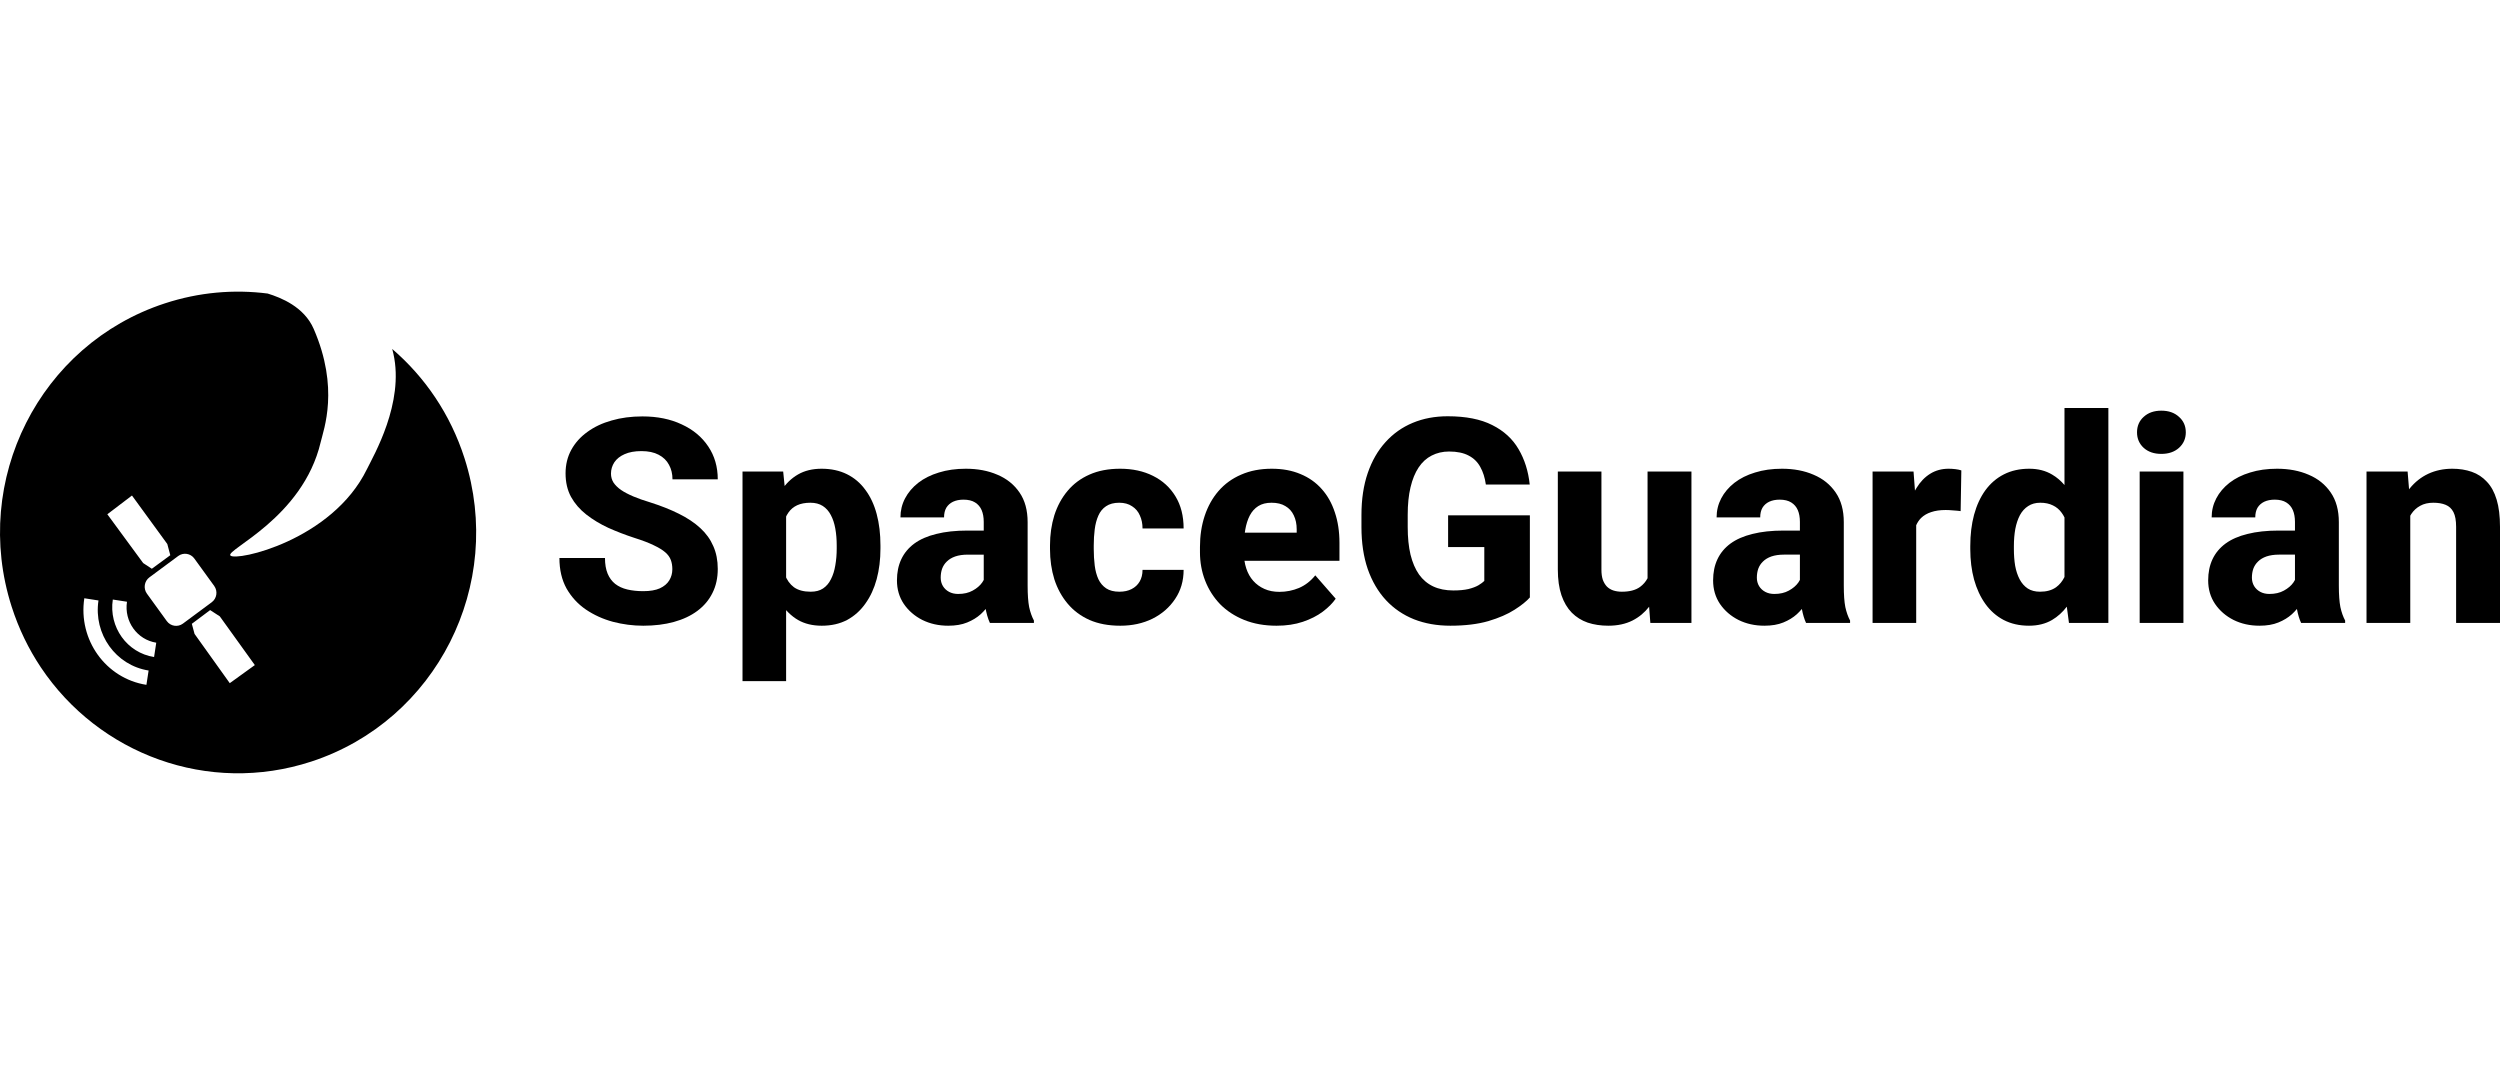
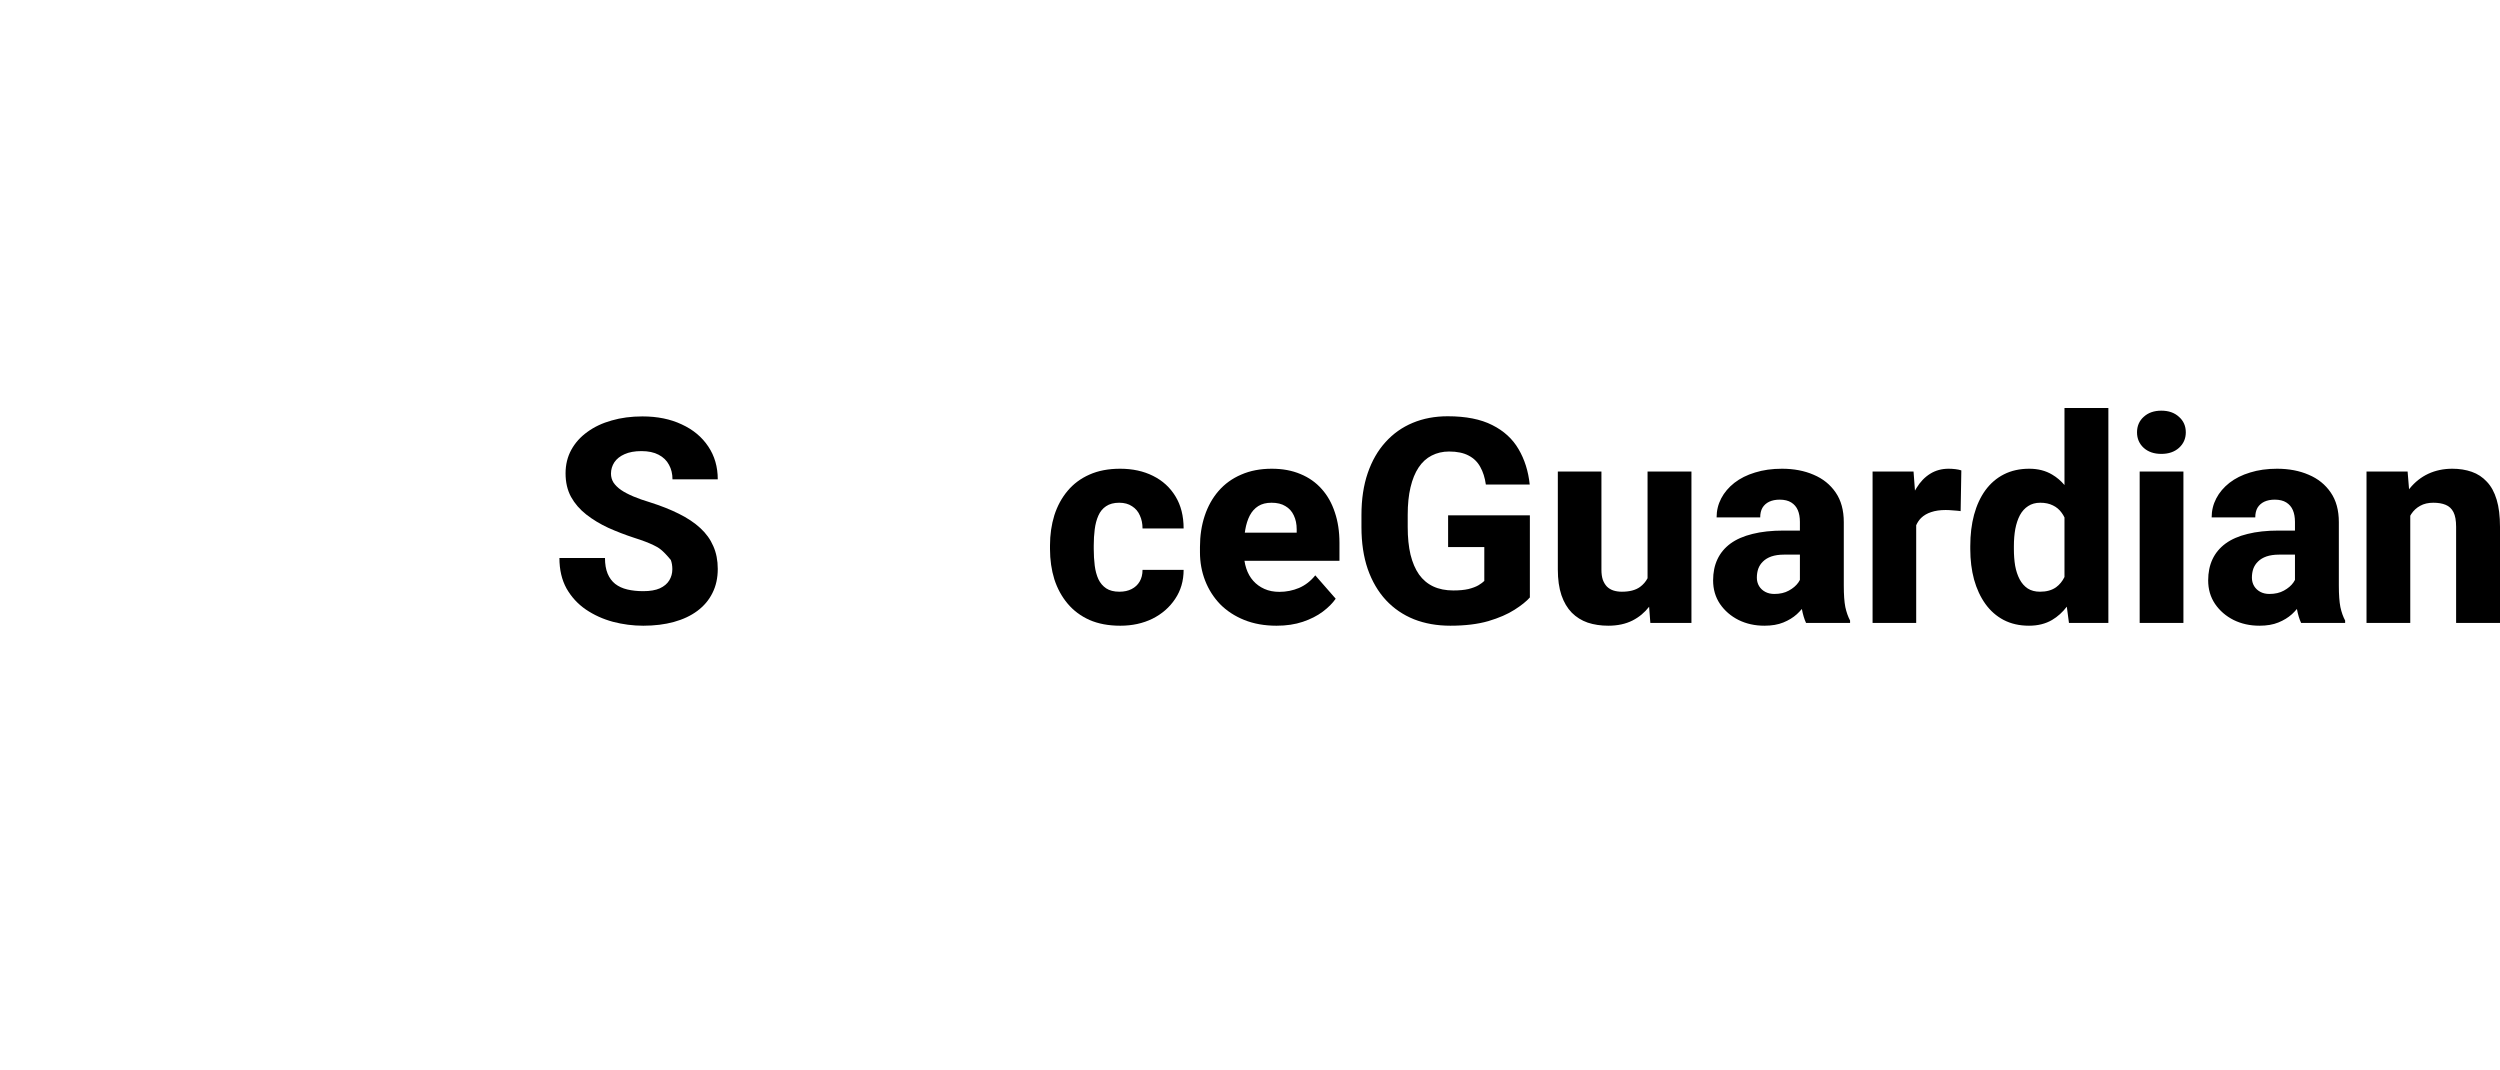
<svg xmlns="http://www.w3.org/2000/svg" width="236" height="101" viewBox="0 0 236 101" fill="none">
  <path d="M120.508 59.068C119.373 59.068 118.357 58.887 117.46 58.526C116.563 58.165 115.802 57.667 115.177 57.033C114.562 56.391 114.091 55.651 113.766 54.815C113.44 53.978 113.277 53.084 113.277 52.133V51.631C113.277 50.566 113.427 49.584 113.726 48.686C114.025 47.788 114.46 47.008 115.032 46.348C115.613 45.679 116.325 45.164 117.17 44.803C118.014 44.433 118.977 44.248 120.059 44.248C121.071 44.248 121.972 44.415 122.764 44.75C123.556 45.076 124.224 45.547 124.769 46.163C125.315 46.771 125.728 47.506 126.01 48.369C126.3 49.223 126.445 50.183 126.445 51.248V52.939H114.94V50.284H122.408V49.967C122.408 49.465 122.315 49.025 122.131 48.646C121.955 48.268 121.691 47.977 121.339 47.775C120.996 47.563 120.56 47.458 120.033 47.458C119.531 47.458 119.114 47.563 118.779 47.775C118.445 47.986 118.177 48.285 117.974 48.673C117.781 49.051 117.64 49.496 117.552 50.007C117.464 50.509 117.42 51.05 117.42 51.631V52.133C117.42 52.688 117.495 53.194 117.645 53.652C117.794 54.11 118.014 54.502 118.304 54.828C118.595 55.154 118.946 55.409 119.36 55.594C119.773 55.779 120.244 55.871 120.772 55.871C121.422 55.871 122.043 55.748 122.632 55.501C123.221 55.246 123.731 54.85 124.162 54.313L126.089 56.518C125.799 56.941 125.39 57.35 124.862 57.747C124.343 58.134 123.718 58.451 122.988 58.698C122.258 58.944 121.431 59.068 120.508 59.068Z" fill="black" />
  <path d="M105.678 55.858C106.117 55.858 106.5 55.774 106.825 55.607C107.151 55.44 107.402 55.206 107.578 54.907C107.762 54.599 107.855 54.229 107.855 53.797H111.734C111.734 54.837 111.465 55.752 110.929 56.545C110.401 57.337 109.689 57.958 108.791 58.407C107.894 58.847 106.883 59.068 105.757 59.068C104.648 59.068 103.681 58.887 102.854 58.526C102.027 58.156 101.337 57.641 100.783 56.981C100.228 56.32 99.811 55.554 99.529 54.682C99.257 53.802 99.12 52.851 99.12 51.83V51.486C99.12 50.474 99.257 49.527 99.529 48.646C99.811 47.766 100.228 46.995 100.783 46.335C101.337 45.675 102.023 45.164 102.841 44.803C103.668 44.433 104.635 44.248 105.744 44.248C106.913 44.248 107.947 44.473 108.844 44.922C109.75 45.371 110.458 46.018 110.968 46.863C111.479 47.7 111.734 48.708 111.734 49.888H107.855C107.855 49.43 107.771 49.021 107.604 48.66C107.446 48.29 107.199 47.999 106.865 47.788C106.54 47.568 106.135 47.458 105.651 47.458C105.15 47.458 104.736 47.568 104.411 47.788C104.094 47.999 103.852 48.294 103.685 48.673C103.518 49.051 103.404 49.483 103.342 49.967C103.281 50.443 103.25 50.949 103.25 51.486V51.83C103.25 52.375 103.281 52.895 103.342 53.388C103.404 53.872 103.518 54.299 103.685 54.669C103.861 55.039 104.107 55.33 104.424 55.541C104.741 55.752 105.159 55.858 105.678 55.858Z" fill="black" />
-   <path d="M92.865 55.396V49.267C92.865 48.836 92.799 48.466 92.668 48.158C92.536 47.849 92.329 47.607 92.047 47.431C91.766 47.255 91.401 47.167 90.952 47.167C90.574 47.167 90.244 47.233 89.963 47.365C89.69 47.497 89.479 47.687 89.329 47.933C89.189 48.18 89.118 48.483 89.118 48.844H85.002C85.002 48.202 85.147 47.603 85.437 47.048C85.727 46.493 86.141 46.005 86.677 45.582C87.223 45.159 87.874 44.834 88.63 44.605C89.387 44.367 90.235 44.248 91.177 44.248C92.294 44.248 93.288 44.437 94.158 44.816C95.038 45.186 95.733 45.745 96.243 46.493C96.753 47.233 97.008 48.166 97.008 49.294V55.277C97.008 56.14 97.057 56.818 97.153 57.311C97.259 57.795 97.409 58.218 97.602 58.579V58.803H93.446C93.252 58.389 93.107 57.879 93.01 57.271C92.914 56.655 92.865 56.03 92.865 55.396ZM93.38 50.086L93.406 52.358H91.361C90.904 52.358 90.508 52.415 90.174 52.529C89.848 52.644 89.585 52.803 89.382 53.005C89.18 53.199 89.03 53.428 88.934 53.692C88.846 53.947 88.802 54.229 88.802 54.537C88.802 54.828 88.872 55.092 89.013 55.33C89.153 55.559 89.347 55.739 89.593 55.871C89.84 56.003 90.125 56.069 90.451 56.069C90.987 56.069 91.445 55.964 91.823 55.752C92.21 55.541 92.509 55.286 92.72 54.986C92.931 54.678 93.037 54.392 93.037 54.128L94.026 55.845C93.868 56.197 93.675 56.562 93.446 56.941C93.217 57.311 92.927 57.659 92.575 57.984C92.223 58.301 91.797 58.561 91.295 58.764C90.803 58.966 90.209 59.068 89.514 59.068C88.617 59.068 87.803 58.887 87.073 58.526C86.343 58.156 85.758 57.65 85.318 57.007C84.887 56.364 84.672 55.625 84.672 54.788C84.672 54.04 84.808 53.375 85.081 52.794C85.354 52.212 85.763 51.719 86.308 51.314C86.862 50.909 87.557 50.605 88.393 50.403C89.228 50.192 90.205 50.086 91.322 50.086H93.38Z" fill="black" />
-   <path d="M74.209 47.26V64.298H70.093V44.512H73.932L74.209 47.26ZM83.115 51.499V51.777C83.115 52.816 82.997 53.78 82.759 54.669C82.522 55.55 82.165 56.32 81.69 56.981C81.224 57.641 80.648 58.156 79.962 58.526C79.276 58.887 78.48 59.068 77.574 59.068C76.712 59.068 75.964 58.887 75.331 58.526C74.706 58.156 74.178 57.645 73.748 56.994C73.325 56.333 72.982 55.581 72.718 54.735C72.463 53.881 72.265 52.97 72.125 52.001V51.46C72.265 50.429 72.468 49.474 72.732 48.593C72.996 47.713 73.338 46.951 73.761 46.309C74.183 45.657 74.706 45.151 75.331 44.79C75.955 44.429 76.699 44.248 77.561 44.248C78.458 44.248 79.254 44.42 79.949 44.763C80.644 45.107 81.224 45.6 81.69 46.242C82.165 46.877 82.522 47.638 82.759 48.528C82.997 49.417 83.115 50.407 83.115 51.499ZM78.986 51.777V51.499C78.986 50.918 78.942 50.385 78.854 49.901C78.766 49.408 78.625 48.981 78.431 48.62C78.238 48.25 77.983 47.964 77.666 47.761C77.35 47.559 76.963 47.458 76.505 47.458C76.013 47.458 75.595 47.537 75.252 47.695C74.909 47.854 74.632 48.087 74.42 48.395C74.209 48.695 74.055 49.065 73.959 49.505C73.871 49.945 73.822 50.447 73.814 51.011V52.464C73.822 53.124 73.915 53.714 74.091 54.233C74.275 54.744 74.561 55.145 74.948 55.435C75.344 55.717 75.872 55.858 76.531 55.858C76.998 55.858 77.385 55.757 77.693 55.554C78.009 55.343 78.26 55.048 78.445 54.669C78.638 54.291 78.775 53.855 78.854 53.362C78.942 52.868 78.986 52.34 78.986 51.777Z" fill="black" />
-   <path d="M63.469 53.732C63.469 53.406 63.421 53.115 63.324 52.86C63.227 52.596 63.052 52.354 62.797 52.134C62.541 51.913 62.181 51.693 61.715 51.473C61.248 51.244 60.637 51.011 59.881 50.773C59.019 50.491 58.196 50.174 57.413 49.822C56.639 49.461 55.949 49.043 55.342 48.568C54.735 48.092 54.255 47.537 53.904 46.903C53.561 46.269 53.389 45.53 53.389 44.684C53.389 43.865 53.569 43.126 53.93 42.465C54.291 41.805 54.797 41.241 55.447 40.775C56.098 40.299 56.864 39.938 57.743 39.692C58.623 39.436 59.59 39.309 60.646 39.309C62.053 39.309 63.289 39.559 64.353 40.062C65.427 40.555 66.262 41.25 66.86 42.148C67.458 43.038 67.757 44.072 67.757 45.252H63.483C63.483 44.733 63.373 44.275 63.153 43.879C62.942 43.474 62.616 43.157 62.176 42.928C61.745 42.699 61.204 42.584 60.553 42.584C59.92 42.584 59.388 42.681 58.957 42.875C58.535 43.06 58.214 43.315 57.994 43.641C57.783 43.967 57.677 44.323 57.677 44.711C57.677 45.019 57.756 45.301 57.915 45.556C58.082 45.803 58.319 46.036 58.627 46.256C58.944 46.467 59.331 46.67 59.788 46.864C60.246 47.057 60.769 47.242 61.358 47.418C62.388 47.744 63.298 48.105 64.09 48.501C64.89 48.898 65.563 49.347 66.108 49.849C66.654 50.35 67.063 50.919 67.335 51.553C67.617 52.187 67.757 52.904 67.757 53.705C67.757 54.559 67.59 55.317 67.256 55.977C66.931 56.638 66.456 57.201 65.831 57.668C65.215 58.126 64.477 58.474 63.615 58.711C62.752 58.949 61.789 59.068 60.725 59.068C59.758 59.068 58.803 58.945 57.862 58.698C56.921 58.443 56.068 58.055 55.302 57.536C54.546 57.016 53.939 56.356 53.481 55.554C53.033 54.744 52.809 53.785 52.809 52.675H57.11C57.11 53.256 57.193 53.749 57.361 54.154C57.528 54.551 57.765 54.872 58.073 55.119C58.39 55.365 58.772 55.541 59.221 55.647C59.669 55.753 60.171 55.806 60.725 55.806C61.367 55.806 61.886 55.717 62.282 55.541C62.687 55.356 62.986 55.105 63.179 54.788C63.373 54.471 63.469 54.119 63.469 53.732Z" fill="black" />
+   <path d="M63.469 53.732C63.469 53.406 63.421 53.115 63.324 52.86C62.541 51.913 62.181 51.693 61.715 51.473C61.248 51.244 60.637 51.011 59.881 50.773C59.019 50.491 58.196 50.174 57.413 49.822C56.639 49.461 55.949 49.043 55.342 48.568C54.735 48.092 54.255 47.537 53.904 46.903C53.561 46.269 53.389 45.53 53.389 44.684C53.389 43.865 53.569 43.126 53.93 42.465C54.291 41.805 54.797 41.241 55.447 40.775C56.098 40.299 56.864 39.938 57.743 39.692C58.623 39.436 59.59 39.309 60.646 39.309C62.053 39.309 63.289 39.559 64.353 40.062C65.427 40.555 66.262 41.25 66.86 42.148C67.458 43.038 67.757 44.072 67.757 45.252H63.483C63.483 44.733 63.373 44.275 63.153 43.879C62.942 43.474 62.616 43.157 62.176 42.928C61.745 42.699 61.204 42.584 60.553 42.584C59.92 42.584 59.388 42.681 58.957 42.875C58.535 43.06 58.214 43.315 57.994 43.641C57.783 43.967 57.677 44.323 57.677 44.711C57.677 45.019 57.756 45.301 57.915 45.556C58.082 45.803 58.319 46.036 58.627 46.256C58.944 46.467 59.331 46.67 59.788 46.864C60.246 47.057 60.769 47.242 61.358 47.418C62.388 47.744 63.298 48.105 64.09 48.501C64.89 48.898 65.563 49.347 66.108 49.849C66.654 50.35 67.063 50.919 67.335 51.553C67.617 52.187 67.757 52.904 67.757 53.705C67.757 54.559 67.59 55.317 67.256 55.977C66.931 56.638 66.456 57.201 65.831 57.668C65.215 58.126 64.477 58.474 63.615 58.711C62.752 58.949 61.789 59.068 60.725 59.068C59.758 59.068 58.803 58.945 57.862 58.698C56.921 58.443 56.068 58.055 55.302 57.536C54.546 57.016 53.939 56.356 53.481 55.554C53.033 54.744 52.809 53.785 52.809 52.675H57.11C57.11 53.256 57.193 53.749 57.361 54.154C57.528 54.551 57.765 54.872 58.073 55.119C58.39 55.365 58.772 55.541 59.221 55.647C59.669 55.753 60.171 55.806 60.725 55.806C61.367 55.806 61.886 55.717 62.282 55.541C62.687 55.356 62.986 55.105 63.179 54.788C63.373 54.471 63.469 54.119 63.469 53.732Z" fill="black" />
  <path d="M136.662 39.295C138.377 39.295 139.78 39.572 140.87 40.127C141.961 40.673 142.788 41.43 143.351 42.398C143.922 43.367 144.274 44.481 144.406 45.74H140.264C140.176 45.098 140 44.543 139.736 44.076C139.481 43.609 139.116 43.253 138.641 43.007C138.166 42.752 137.55 42.623 136.794 42.623C136.187 42.623 135.637 42.752 135.145 43.007C134.661 43.253 134.251 43.627 133.917 44.129C133.583 44.631 133.328 45.256 133.152 46.005C132.976 46.745 132.888 47.608 132.888 48.594V49.756C132.888 50.742 132.976 51.609 133.152 52.357C133.337 53.106 133.605 53.731 133.957 54.233C134.309 54.726 134.753 55.101 135.289 55.356C135.834 55.612 136.468 55.739 137.189 55.739C137.752 55.739 138.227 55.695 138.614 55.607C139.001 55.511 139.318 55.391 139.564 55.25C139.811 55.1 139.995 54.964 140.118 54.841V51.645H136.701V48.647H144.42V56.399C144.103 56.76 143.619 57.148 142.969 57.562C142.327 57.975 141.504 58.333 140.501 58.632C139.498 58.922 138.302 59.067 136.912 59.067C135.654 59.067 134.511 58.865 133.481 58.46C132.452 58.046 131.569 57.443 130.83 56.65C130.091 55.849 129.519 54.871 129.114 53.718C128.719 52.564 128.521 51.244 128.521 49.756V48.62C128.521 47.132 128.718 45.811 129.114 44.657C129.51 43.504 130.069 42.531 130.79 41.738C131.511 40.937 132.369 40.33 133.363 39.916C134.357 39.502 135.457 39.295 136.662 39.295ZM151.175 53.784C151.175 54.154 151.219 54.471 151.307 54.735C151.403 54.991 151.531 55.202 151.689 55.369C151.857 55.536 152.059 55.66 152.297 55.739C152.543 55.819 152.811 55.858 153.102 55.858C153.831 55.858 154.403 55.708 154.816 55.409C155.12 55.187 155.358 54.912 155.529 54.585V44.512H159.672V58.804H155.793L155.676 57.277C155.249 57.828 154.727 58.263 154.104 58.579C153.454 58.905 152.692 59.067 151.821 59.067C151.118 59.067 150.471 58.971 149.882 58.777C149.301 58.575 148.8 58.261 148.378 57.839C147.956 57.407 147.63 56.858 147.401 56.188C147.173 55.511 147.059 54.7 147.059 53.758V44.512H151.175V53.784ZM168.222 44.248C169.339 44.248 170.333 44.438 171.204 44.816C172.083 45.186 172.778 45.745 173.288 46.493C173.798 47.233 174.054 48.167 174.054 49.294V55.276C174.054 56.139 174.102 56.818 174.199 57.31C174.305 57.795 174.454 58.218 174.647 58.579V58.804H170.491C170.321 58.44 170.191 58 170.096 57.486C169.952 57.658 169.794 57.824 169.62 57.984C169.268 58.301 168.842 58.561 168.341 58.764C167.848 58.966 167.254 59.067 166.56 59.067C165.662 59.067 164.848 58.887 164.118 58.526C163.388 58.157 162.803 57.65 162.363 57.007C161.932 56.364 161.717 55.624 161.717 54.788C161.717 54.04 161.853 53.375 162.126 52.794C162.399 52.213 162.808 51.719 163.354 51.315C163.908 50.91 164.602 50.606 165.438 50.403C166.273 50.192 167.25 50.086 168.367 50.086H169.911V49.267C169.911 48.835 169.845 48.465 169.713 48.157C169.581 47.849 169.374 47.608 169.093 47.432C168.811 47.256 168.446 47.167 167.998 47.167C167.62 47.167 167.289 47.233 167.008 47.365C166.735 47.497 166.524 47.686 166.375 47.933C166.234 48.179 166.164 48.484 166.164 48.845H162.047C162.047 48.202 162.192 47.603 162.482 47.048C162.773 46.493 163.186 46.005 163.723 45.582C164.268 45.159 164.919 44.833 165.676 44.605C166.432 44.367 167.281 44.248 168.222 44.248ZM199.03 58.804H195.31L195.106 57.27C194.713 57.789 194.249 58.209 193.713 58.526C193.097 58.887 192.372 59.067 191.536 59.067C190.639 59.067 189.842 58.887 189.147 58.526C188.461 58.165 187.885 57.658 187.419 57.007C186.953 56.355 186.597 55.589 186.351 54.709C186.113 53.828 185.994 52.868 185.994 51.829V51.552C185.994 50.469 186.113 49.483 186.351 48.594C186.597 47.696 186.953 46.925 187.419 46.282C187.894 45.631 188.479 45.129 189.174 44.776C189.869 44.424 190.665 44.248 191.562 44.248C192.389 44.248 193.111 44.433 193.727 44.803C194.159 45.056 194.545 45.385 194.887 45.787V38.516H199.03V58.804ZM214.955 44.248C216.072 44.248 217.067 44.438 217.938 44.816C218.817 45.186 219.511 45.745 220.021 46.493C220.532 47.233 220.787 48.167 220.787 49.294V55.276C220.787 56.139 220.836 56.818 220.933 57.31C221.038 57.795 221.187 58.218 221.381 58.579V58.804H217.225C217.054 58.44 216.924 58 216.829 57.486C216.686 57.658 216.527 57.824 216.354 57.984C216.002 58.301 215.575 58.561 215.074 58.764C214.582 58.966 213.988 59.067 213.293 59.067C212.396 59.067 211.582 58.887 210.852 58.526C210.122 58.157 209.537 57.65 209.098 57.007C208.667 56.364 208.451 55.625 208.451 54.788C208.451 54.04 208.587 53.375 208.859 52.794C209.132 52.213 209.542 51.719 210.087 51.315C210.641 50.909 211.336 50.606 212.172 50.403C213.007 50.192 213.984 50.086 215.101 50.086H216.645V49.267C216.644 48.835 216.578 48.465 216.446 48.157C216.314 47.849 216.107 47.608 215.826 47.432C215.545 47.256 215.18 47.167 214.731 47.167C214.353 47.167 214.023 47.233 213.741 47.365C213.469 47.497 213.258 47.686 213.108 47.933C212.968 48.179 212.897 48.484 212.897 48.845H208.78C208.78 48.202 208.926 47.603 209.216 47.048C209.506 46.493 209.92 46.005 210.456 45.582C211.001 45.159 211.653 44.833 212.409 44.605C213.165 44.367 214.014 44.248 214.955 44.248ZM183.949 44.248C184.16 44.248 184.376 44.262 184.596 44.288C184.816 44.315 185.001 44.353 185.15 44.406L185.084 48.25C184.908 48.224 184.679 48.201 184.397 48.184C184.116 48.157 183.874 48.145 183.672 48.145C183.144 48.145 182.687 48.211 182.3 48.343C181.922 48.466 181.605 48.651 181.35 48.898C181.159 49.089 181.006 49.318 180.889 49.583V58.804H176.771V44.512H180.638L180.773 46.313C180.819 46.23 180.866 46.149 180.915 46.07C181.267 45.489 181.698 45.041 182.208 44.724C182.718 44.407 183.298 44.248 183.949 44.248ZM206.115 58.804H201.985V44.512H206.115V58.804ZM231.501 44.248C232.169 44.248 232.781 44.345 233.335 44.539C233.889 44.733 234.364 45.045 234.76 45.477C235.164 45.899 235.473 46.463 235.684 47.167C235.895 47.862 236 48.721 236 49.742V58.804H231.857V49.73C231.857 49.131 231.773 48.669 231.606 48.343C231.439 48.017 231.193 47.787 230.867 47.655C230.551 47.523 230.163 47.458 229.706 47.458C229.222 47.458 228.809 47.554 228.466 47.748C228.123 47.933 227.842 48.193 227.622 48.527C227.589 48.578 227.56 48.632 227.529 48.685V58.804H223.399V44.512H227.278L227.416 46.188C227.436 46.162 227.456 46.136 227.477 46.11C227.969 45.503 228.554 45.041 229.231 44.724C229.918 44.407 230.674 44.248 231.501 44.248ZM168.406 52.357C167.949 52.358 167.553 52.415 167.219 52.529C166.894 52.644 166.63 52.803 166.428 53.005C166.225 53.199 166.075 53.427 165.979 53.691C165.891 53.947 165.847 54.229 165.847 54.537C165.847 54.828 165.917 55.092 166.058 55.33C166.198 55.559 166.392 55.739 166.639 55.871C166.885 56.003 167.171 56.069 167.496 56.069C168.033 56.069 168.49 55.963 168.868 55.752C169.255 55.541 169.555 55.286 169.766 54.986C169.822 54.904 169.87 54.823 169.911 54.744V52.357H168.406ZM215.14 52.357C214.682 52.358 214.286 52.415 213.952 52.529C213.627 52.644 213.363 52.803 213.161 53.005C212.959 53.199 212.809 53.427 212.712 53.691C212.624 53.947 212.58 54.229 212.58 54.537C212.58 54.828 212.651 55.092 212.792 55.33C212.933 55.559 213.126 55.739 213.372 55.871C213.618 56.003 213.904 56.069 214.229 56.069C214.766 56.069 215.223 55.963 215.602 55.752C215.989 55.541 216.288 55.286 216.499 54.986C216.555 54.904 216.603 54.823 216.645 54.744V52.357H215.14ZM192.604 47.458C192.156 47.458 191.774 47.563 191.457 47.774C191.14 47.977 190.881 48.263 190.679 48.633C190.485 49.003 190.34 49.439 190.243 49.94C190.155 50.433 190.111 50.971 190.111 51.552V51.829C190.111 52.393 190.15 52.917 190.229 53.401C190.317 53.886 190.459 54.313 190.652 54.683C190.846 55.052 191.101 55.343 191.417 55.554C191.734 55.756 192.121 55.858 192.578 55.858C193.194 55.858 193.7 55.717 194.096 55.435C194.428 55.191 194.691 54.869 194.887 54.47V48.847C194.809 48.688 194.722 48.541 194.623 48.408C194.403 48.1 194.126 47.867 193.792 47.709C193.458 47.542 193.062 47.458 192.604 47.458ZM204.03 38.767C204.716 38.767 205.271 38.96 205.693 39.348C206.124 39.726 206.34 40.215 206.34 40.813C206.34 41.403 206.124 41.893 205.693 42.28C205.271 42.659 204.716 42.848 204.03 42.848C203.344 42.848 202.79 42.659 202.368 42.28C201.946 41.893 201.735 41.403 201.735 40.813C201.735 40.215 201.946 39.726 202.368 39.348C202.79 38.96 203.344 38.767 204.03 38.767Z" fill="black" />
-   <path d="M15.556 28.64C18.794 27.578 22.098 27.305 25.268 27.71C26.533 28.1 28.708 28.965 29.613 31.048C32.051 36.658 30.558 40.518 30.27 41.747C28.585 48.9 21.251 51.906 21.751 52.442C22.281 53.015 31.348 51.023 34.637 44.293C35.269 42.999 38.178 38.046 37.137 33.394L37.027 32.944C40.103 35.585 42.519 39.095 43.853 43.265C47.676 55.208 41.203 68.022 29.396 71.889C19.649 75.081 9.313 71.174 3.854 62.995C2.7 61.266 1.766 59.347 1.099 57.265C-2.724 45.322 3.749 32.506 15.556 28.64ZM7.96 56.475C7.363 60.388 9.978 64.047 13.822 64.649L14.029 63.297C10.936 62.812 8.812 59.862 9.297 56.684L7.96 56.475ZM18.109 58.888L18.365 59.84L21.69 64.491L24.056 62.784L20.749 58.184L19.837 57.593L18.109 58.888ZM10.649 56.596C10.255 59.191 11.99 61.626 14.545 62.023L14.75 60.67C12.949 60.389 11.704 58.666 11.987 56.804L10.649 56.596ZM18.344 52.724C17.99 52.235 17.308 52.129 16.825 52.486L14.102 54.503C13.619 54.86 13.515 55.55 13.868 56.039L15.747 58.633C16.101 59.121 16.782 59.228 17.266 58.87L19.988 56.852C20.471 56.495 20.576 55.805 20.223 55.316L18.344 52.724ZM10.132 48.547L13.515 53.153L14.334 53.69L16.075 52.413L15.794 51.355L12.458 46.777L10.132 48.547Z" fill="black" />
</svg>